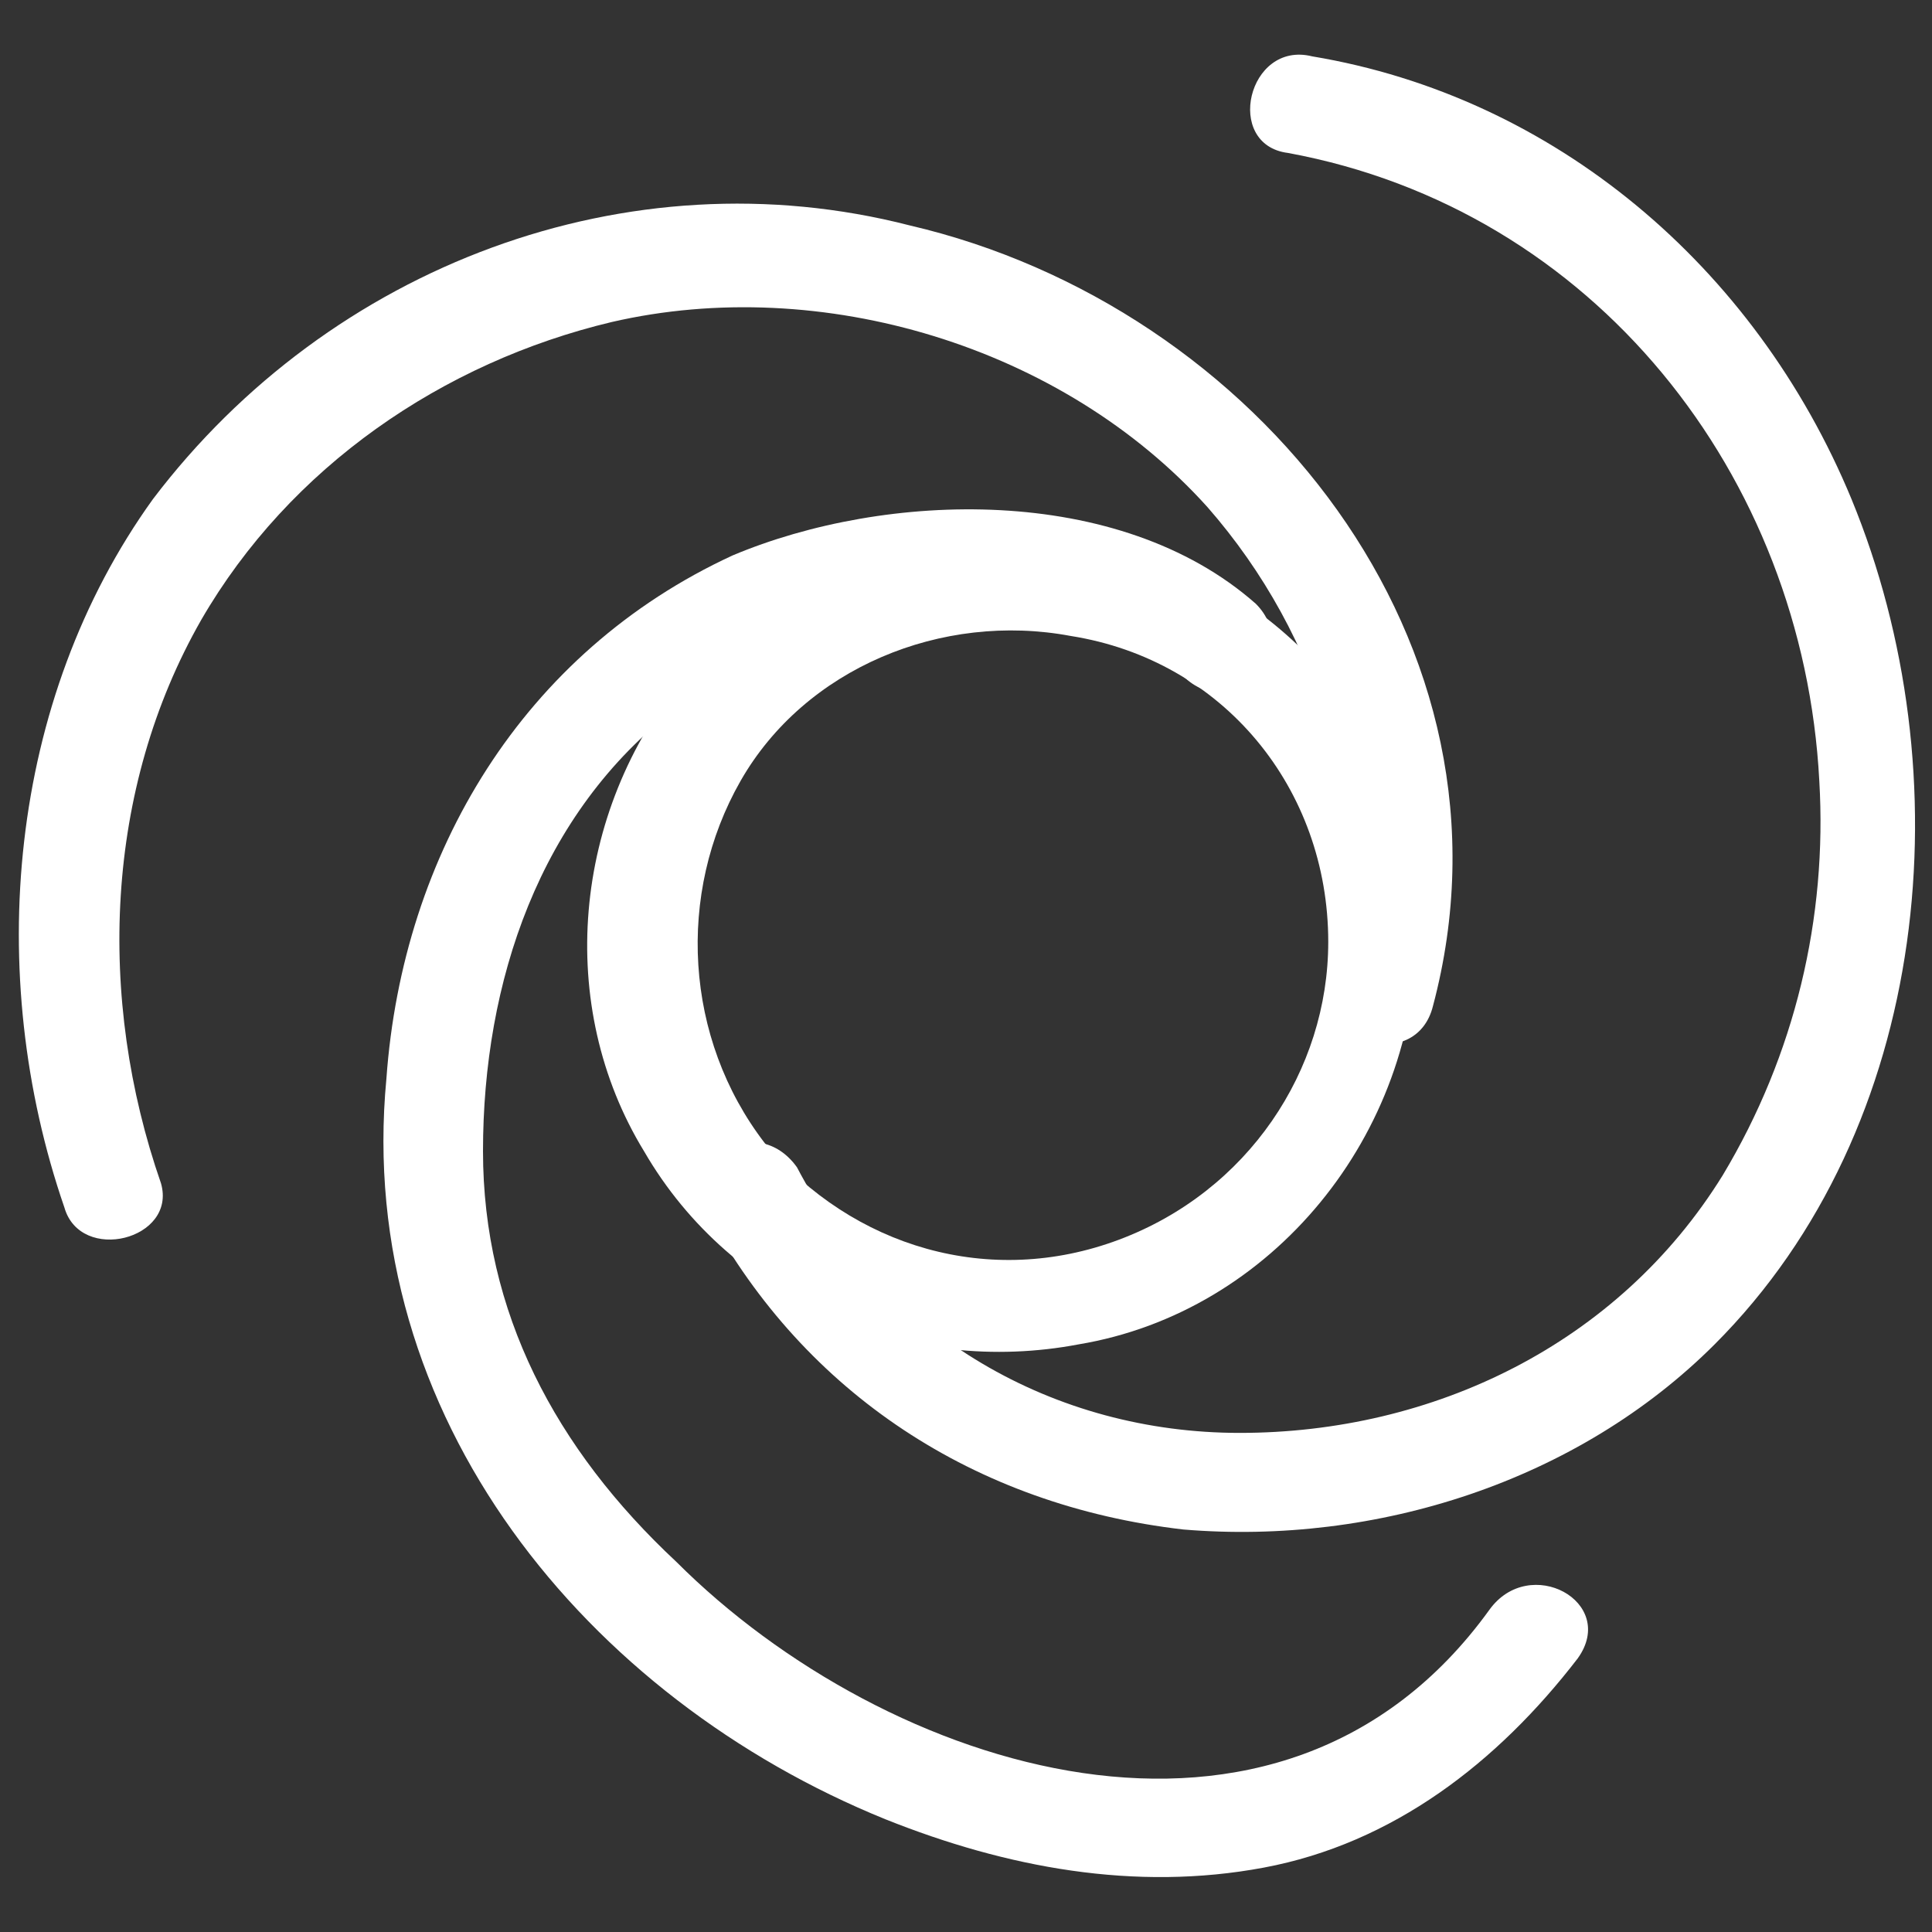
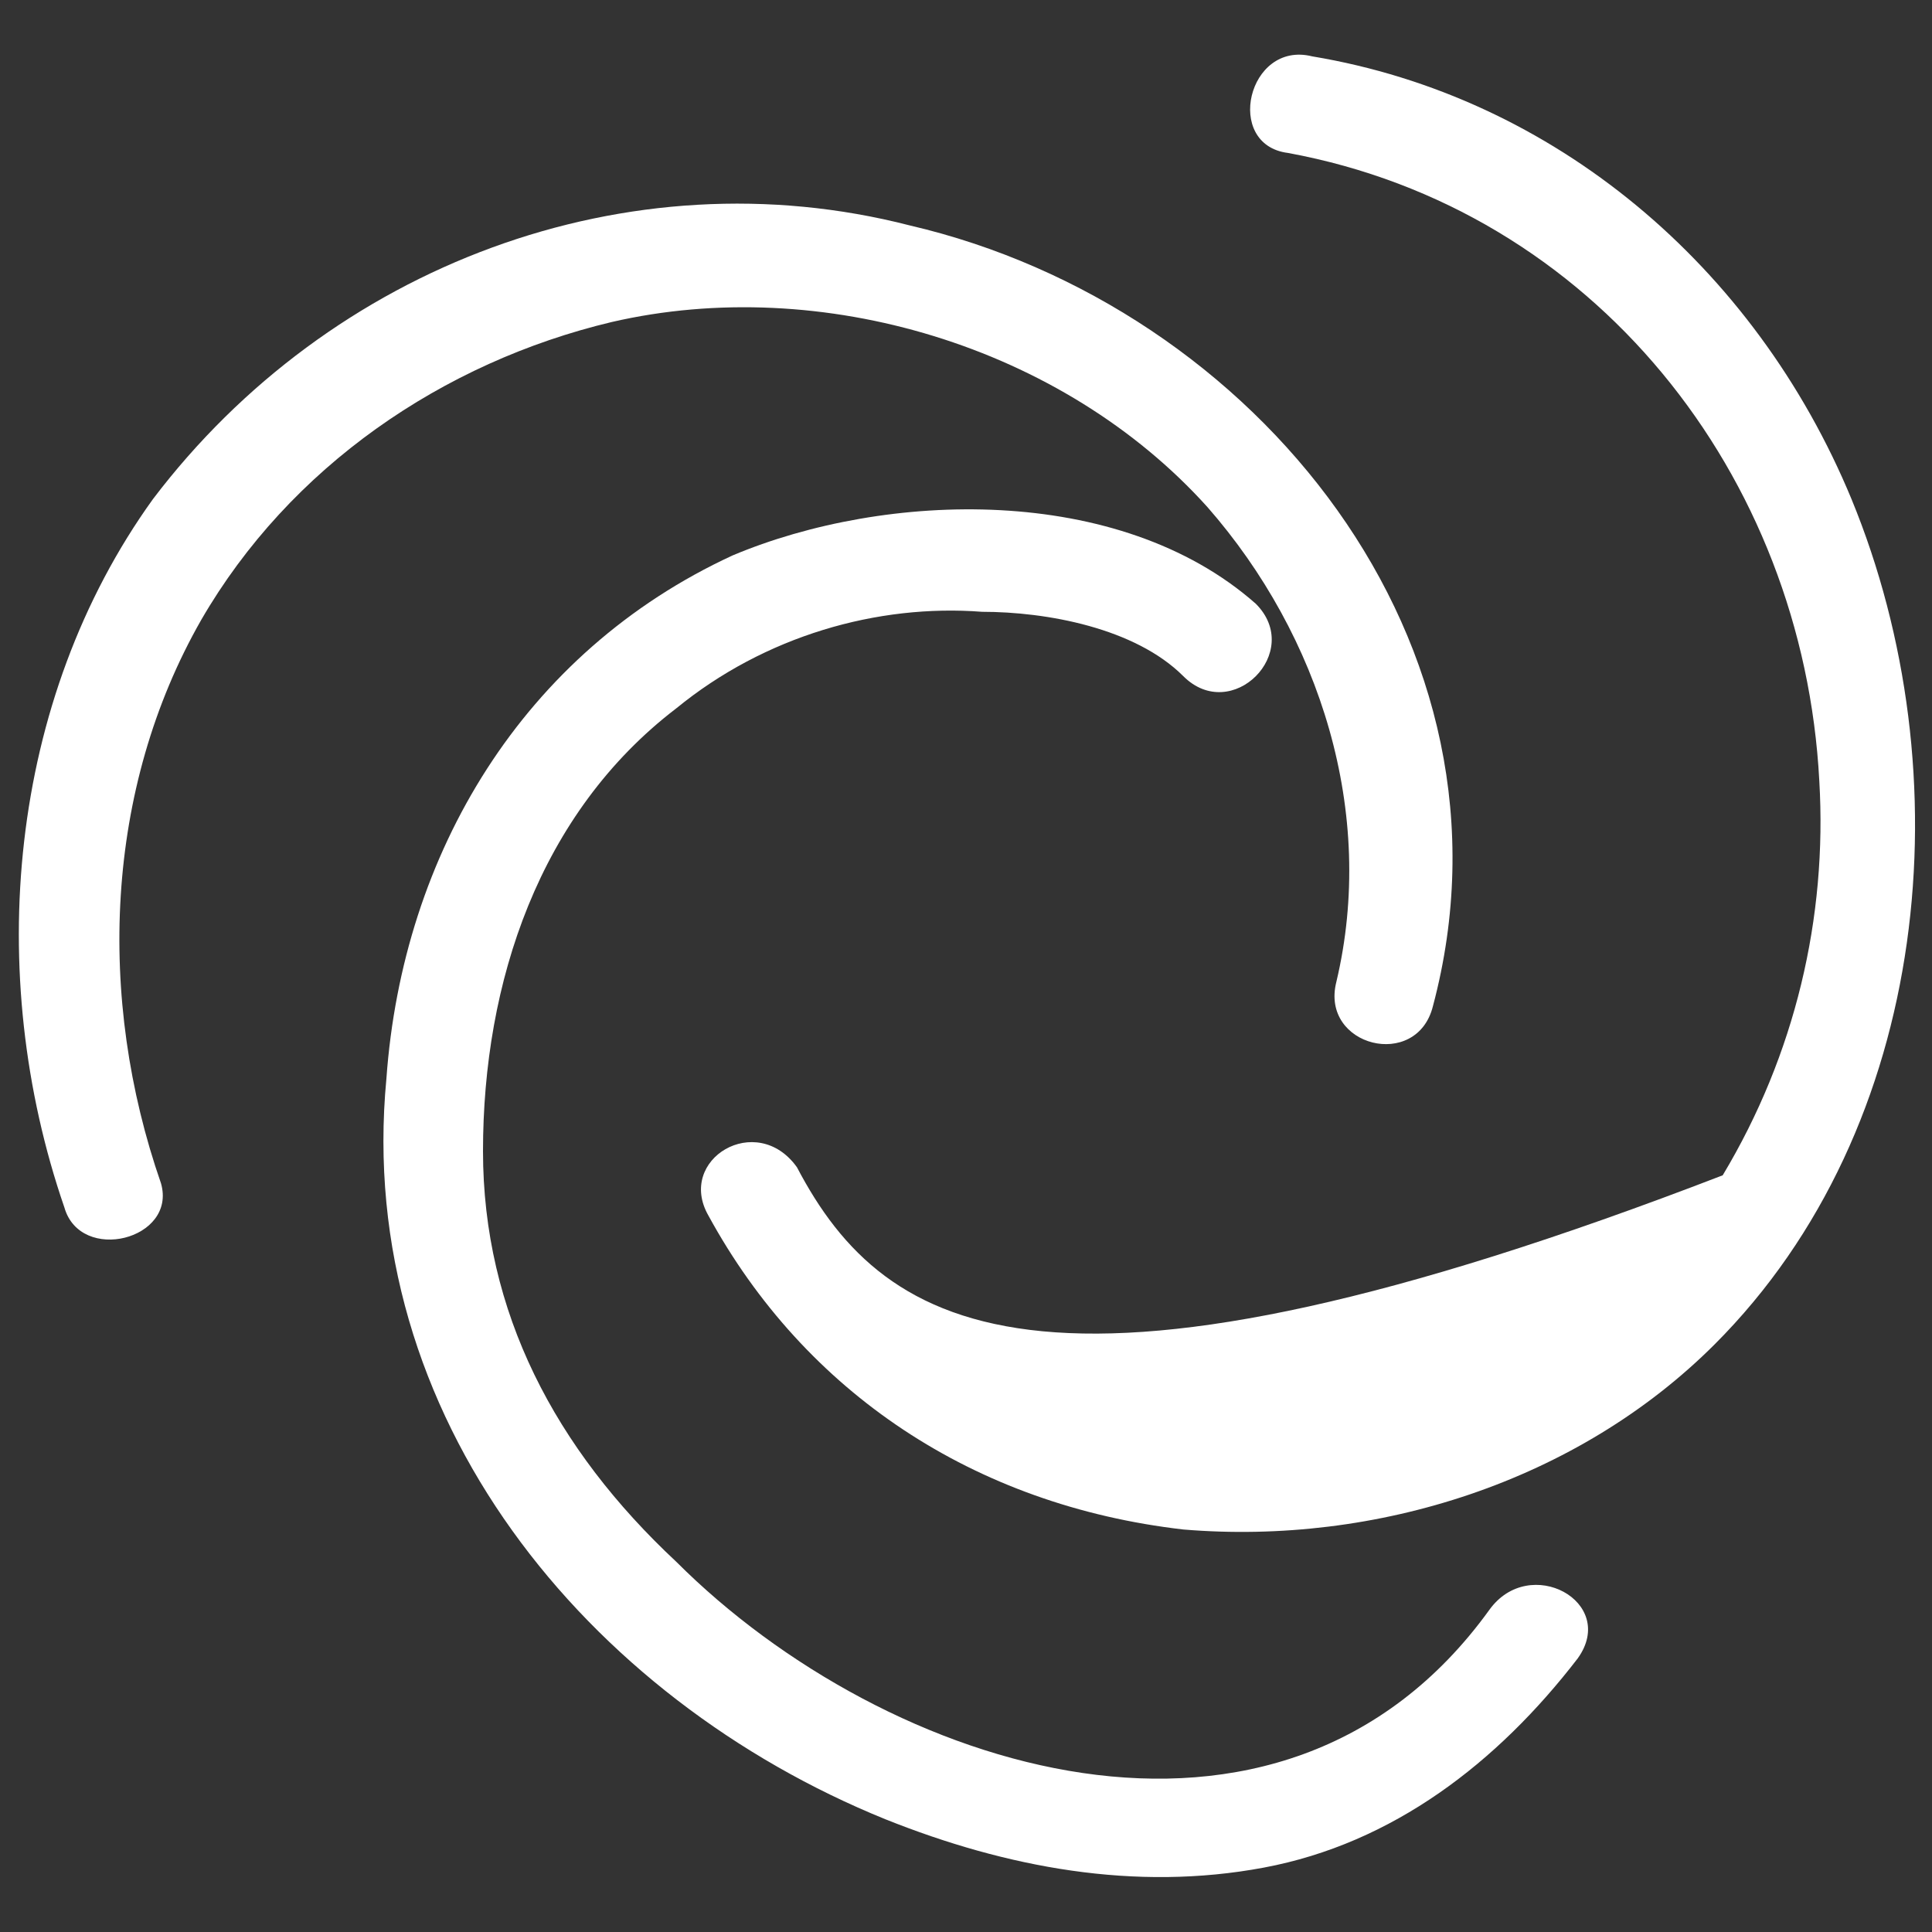
<svg xmlns="http://www.w3.org/2000/svg" width="24" height="24" viewBox="0 0 24 24" fill="none">
  <rect x="0" y="0" width="24" height="24" fill="#333333" stroke="none" />
  <g clip-path="url(#clip0_0_465)">
    <path d="M2 14.7C1.2 12.4 1.3 9.8 2.5 7.7C3.6 5.8 5.5 4.5 7.6 4C10.2 3.4 13.2 4.3 15 6.3C16.4 7.9 17.1 10.1 16.6 12.2C16.4 13 17.6 13.3 17.8 12.5C19 8 15.6 3.8 11.3 2.8C7.8 1.9 4.1 3.3 1.9 6.2C0.1 8.7 -0.2 12.1 0.8 15C1 15.7 2.2 15.4 2 14.7Z" fill="white" />
    <path d="M15.6 7.5C13.9 6 11 6.1 9.1 6.9C6.5 8.1 5 10.6 4.8 13.4C4.4 17.6 7.3 21.1 11 22.6C12.5 23.2 14.1 23.5 15.7 23.2C17.3 22.9 18.6 21.9 19.6 20.6C20.1 19.9 19 19.3 18.5 20C15.9 23.6 11 22 8.4 19.4C6.9 18 6 16.3 6 14.3C6 12.2 6.7 10.1 8.4 8.8C9.5 7.9 10.9 7.5 12.2 7.6C13 7.6 14.1 7.8 14.7 8.4C15.3 9 16.2 8.1 15.6 7.5Z" fill="white" />
-     <path d="M8.8 15.1C10 17.3 12.1 18.7 14.7 19C17.1 19.2 19.6 18.4 21.3 16.7C24 14 24.4 9.6 23 6.2C21.8 3.3 19.3 1.2 16.3 0.7C15.5 0.5 15.2 1.8 16 1.9C19.8 2.6 22.4 5.9 22.6 9.7C22.7 11.4 22.3 13.1 21.4 14.6C20.1 16.7 17.8 17.8 15.4 17.8C13.1 17.8 11 16.6 9.9 14.5C9.4 13.8 8.4 14.4 8.8 15.1Z" fill="white" />
-     <path d="M16.5 11.7C16.5 13.3 15.5 14.8 13.9 15.4C12.3 16 10.6 15.5 9.5 14.2C8.5 12.9 8.4 11.1 9.2 9.7C10 8.3 11.7 7.6 13.3 7.9C15.2 8.2 16.5 9.8 16.5 11.7C16.5 12.5 17.8 12.5 17.7 11.7C17.7 9.5 16.3 7.6 14.3 6.9C12.3 6.1 9.9 6.8 8.5 8.4C7.1 10.1 6.9 12.5 8 14.3C9.1 16.2 11.3 17.1 13.4 16.7C15.8 16.3 17.6 14.1 17.6 11.6C17.8 10.9 16.5 10.9 16.5 11.7Z" fill="white" />
+     <path d="M8.8 15.1C10 17.3 12.1 18.7 14.7 19C17.1 19.2 19.6 18.4 21.3 16.7C24 14 24.4 9.6 23 6.2C21.8 3.3 19.3 1.2 16.3 0.7C15.5 0.5 15.2 1.8 16 1.9C19.8 2.6 22.4 5.9 22.6 9.7C22.7 11.4 22.3 13.1 21.4 14.6C13.1 17.8 11 16.6 9.9 14.5C9.4 13.8 8.4 14.4 8.8 15.1Z" fill="white" />
  </g>
  <defs>
    <clipPath id="clip0_0_465">
      <rect width="24" height="24" fill="white" />
    </clipPath>
  </defs>
</svg>